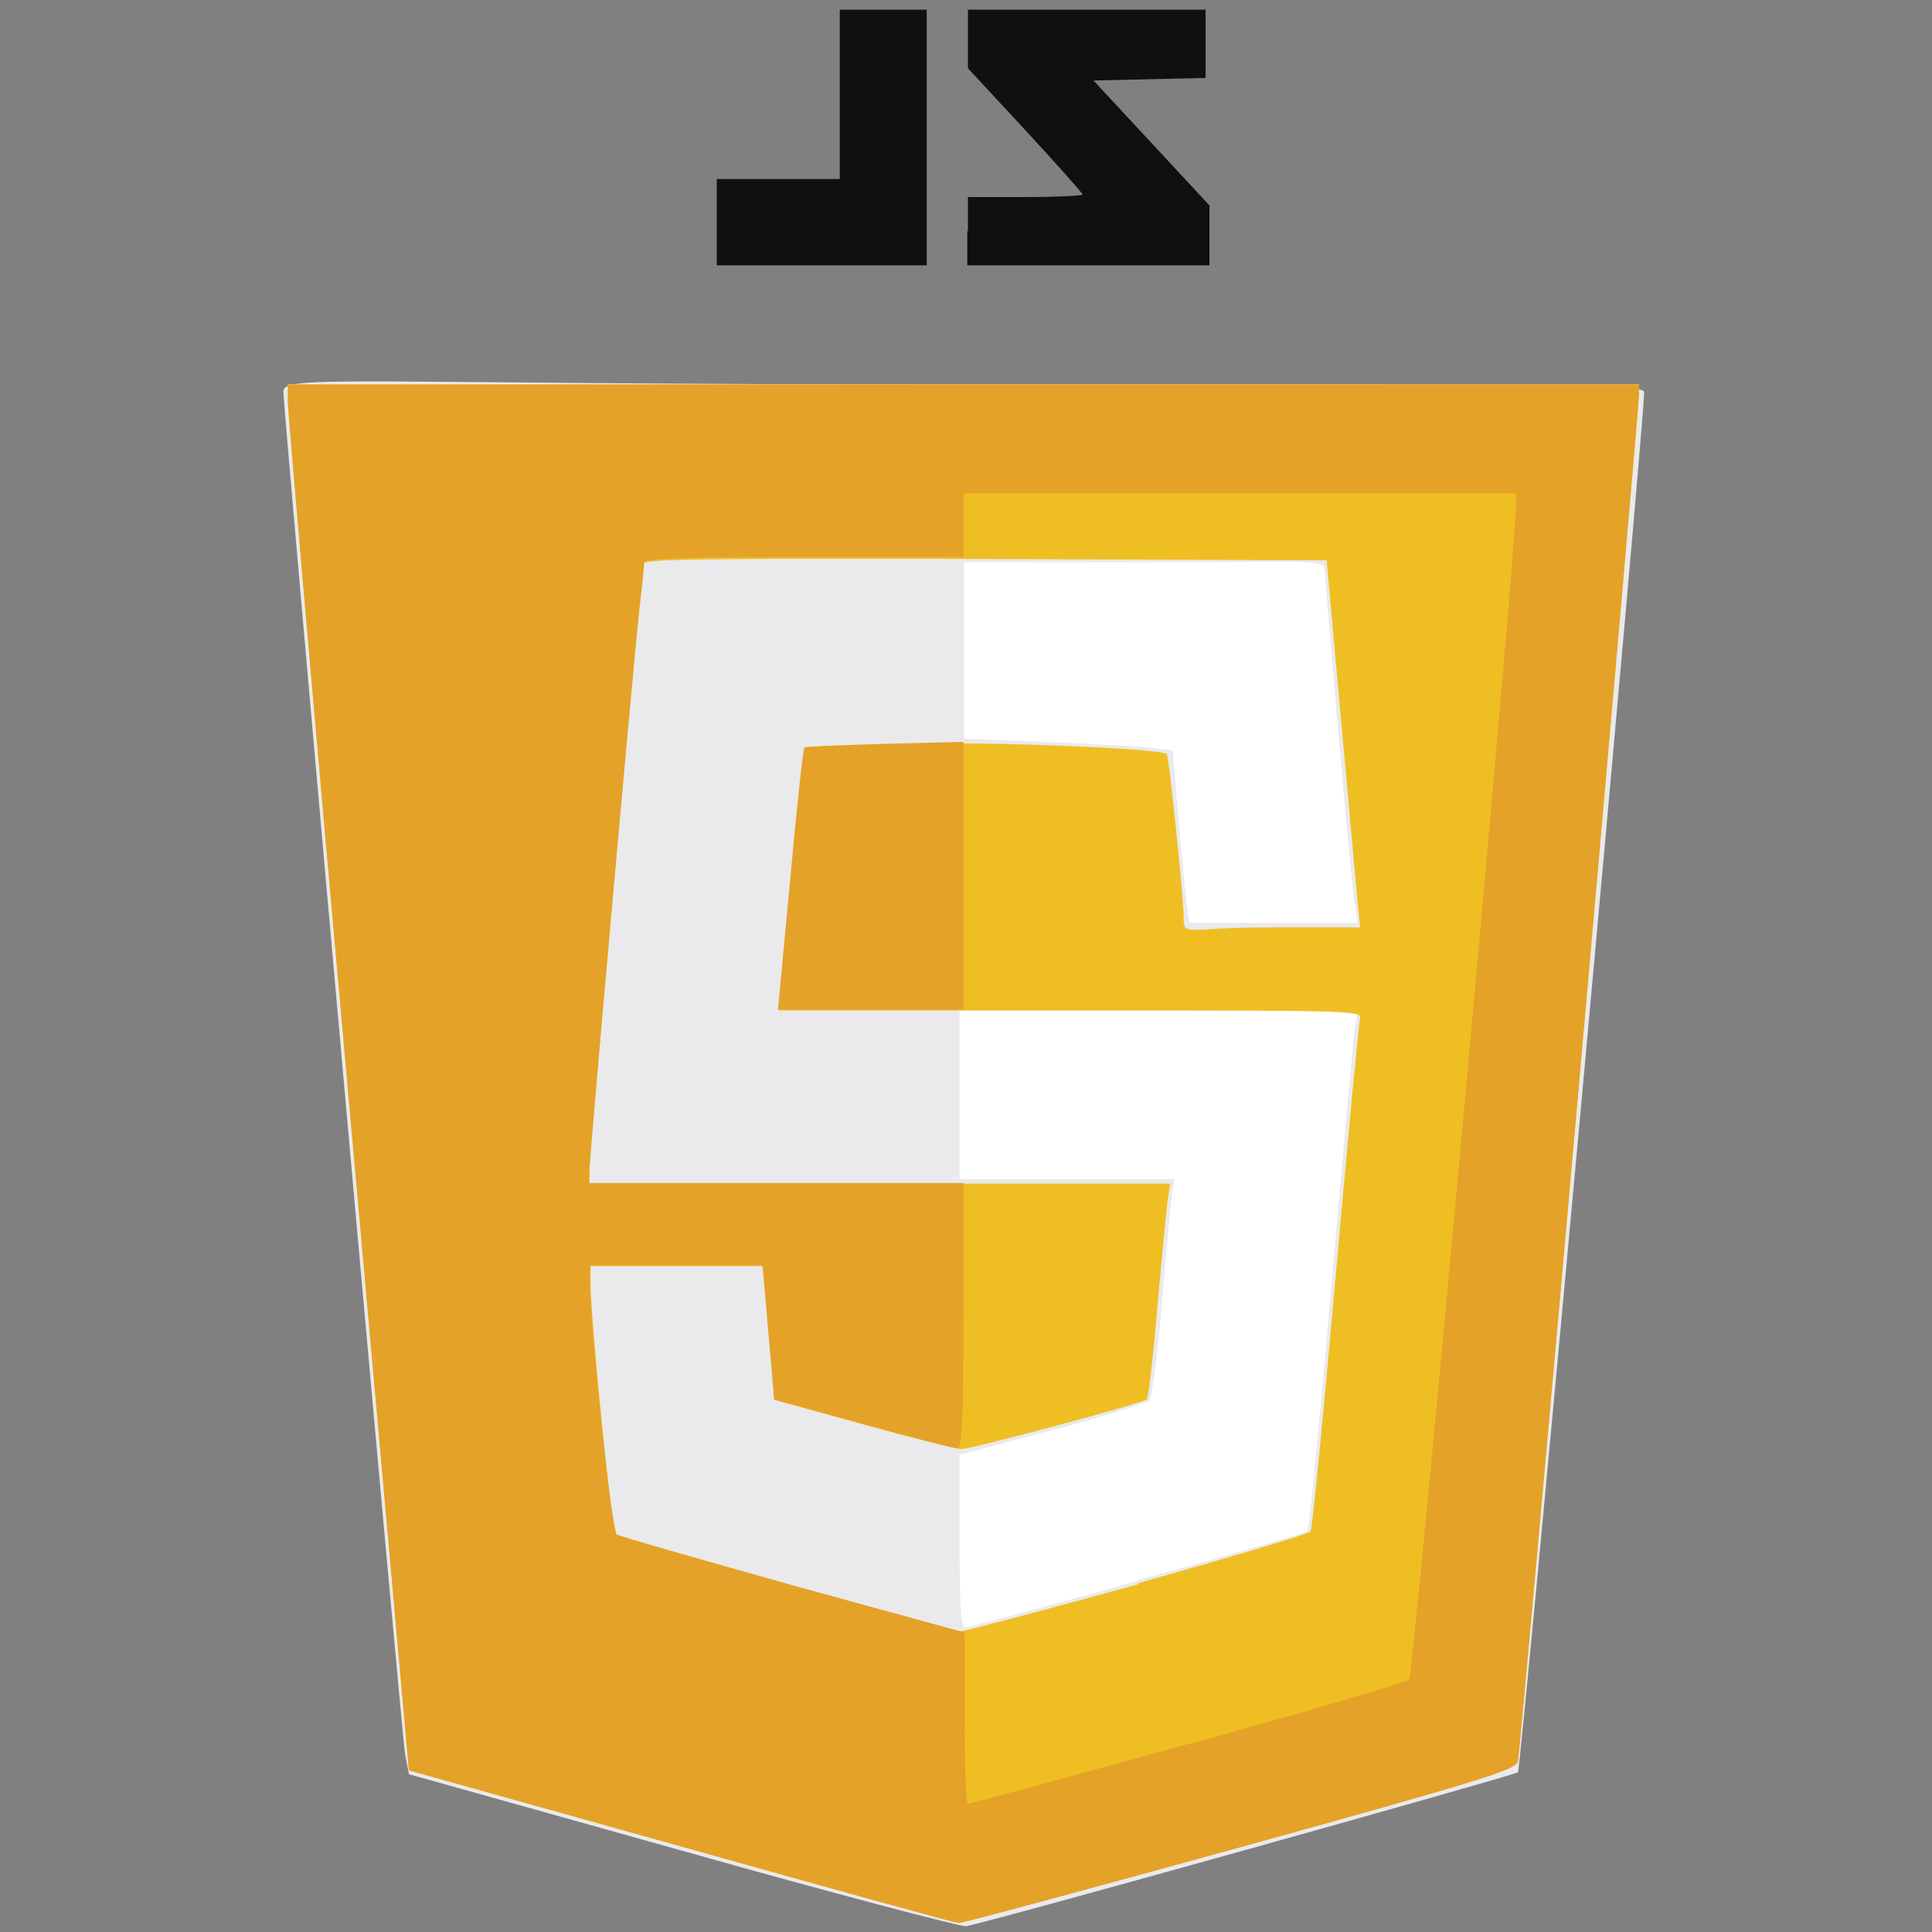
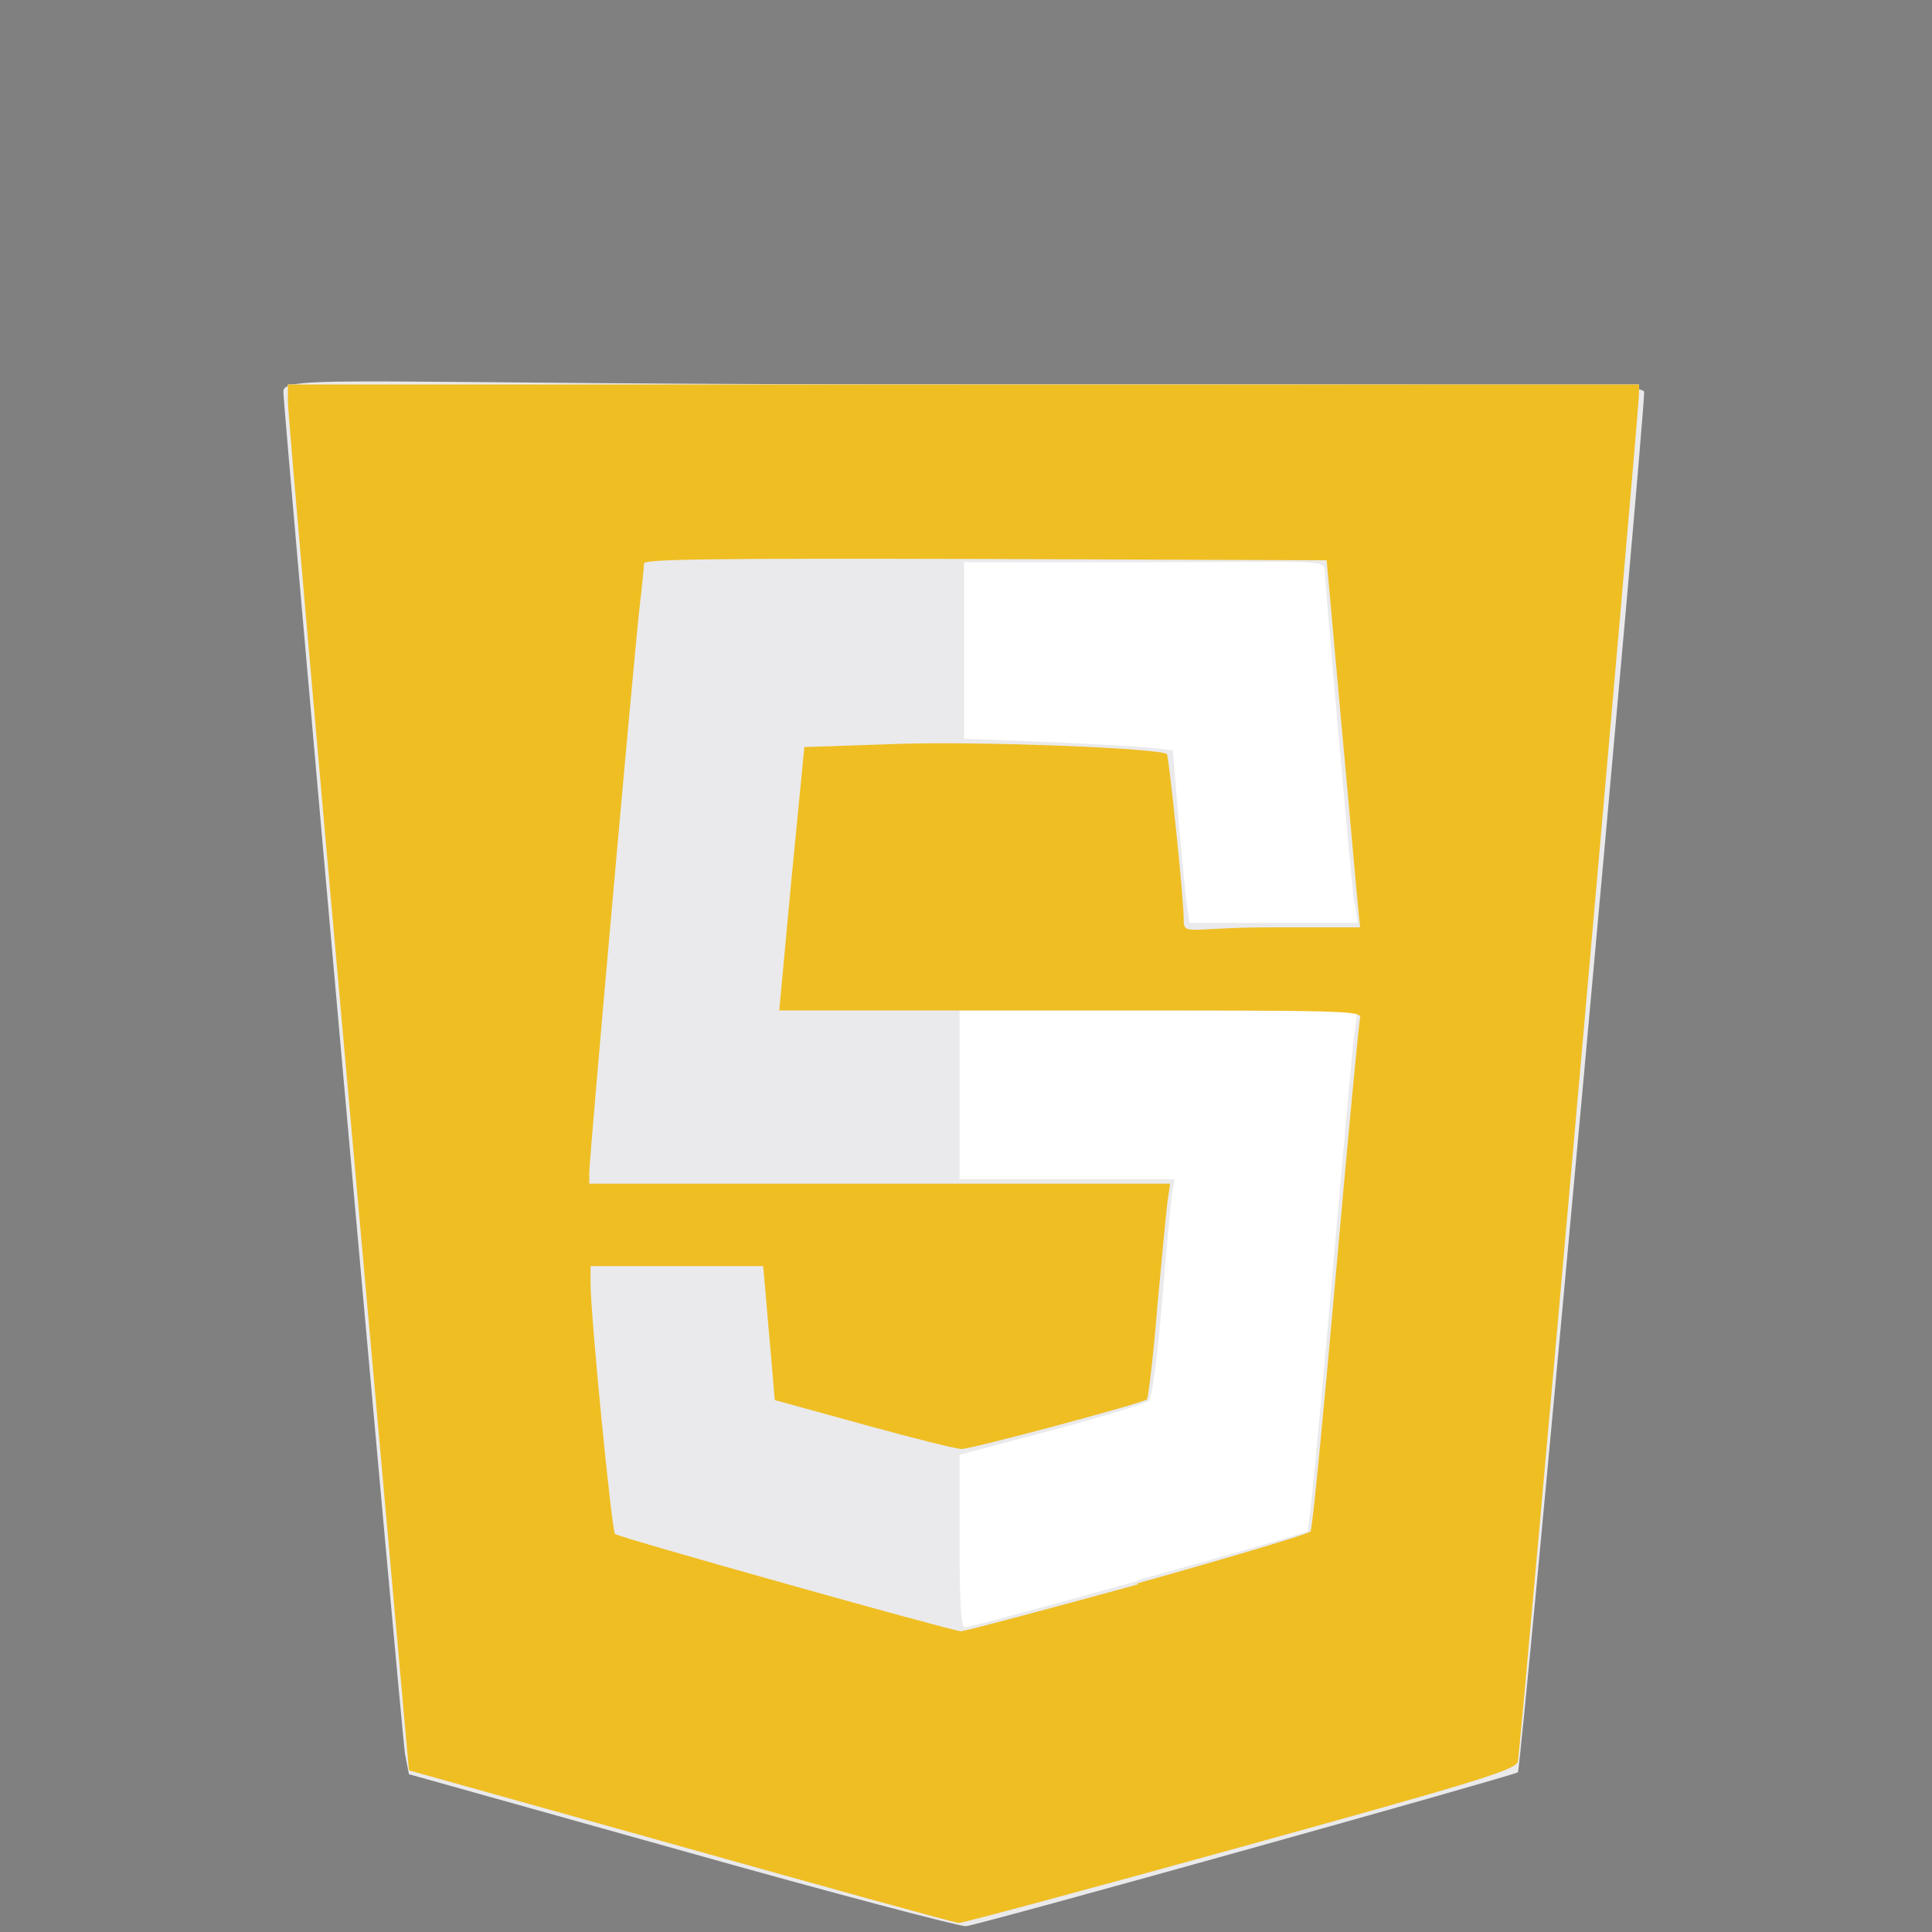
<svg xmlns="http://www.w3.org/2000/svg" id="Layer_1" data-name="Layer 1" version="1.1" viewBox="0 0 300 300">
  <rect x="0" y="0" width="300" height="300" fill="#808080" stroke="none" />
  <defs>
    <style>
      .cls-1 {
        fill: #101011;
      }

      .cls-1, .cls-2, .cls-3, .cls-4, .cls-5 {
        stroke-width: 0px;
      }

      .cls-2 {
        fill: #efbe23;
      }

      .cls-3 {
        fill: #fff;
      }

      .cls-4 {
        fill: #eaeaec;
      }

      .cls-5 {
        fill: #e4a228;
      }
    </style>
  </defs>
  <path id="path118" class="cls-3" d="M44.7,59.7v2.7c0,1.5,4.3,49.9,9.4,107.6l9.4,104.9,42.2,11.8c23.2,6.5,42.6,11.8,43.2,11.9.6,0,20.3-5.3,43.8-11.8,37.7-10.4,42.8-12,43-13.3.4-1.8,18.8-210,18.8-212.2v-1.6H44.7Z" />
  <path id="path88" class="cls-4" d="M106,287.4l-42.5-11.9-.6-3.1c-.5-2.8-18.9-208.9-18.9-211.6s10.8-1.1,105.7-1.1,105.7,0,105.6,1.2c0,5.1-19.1,213.9-19.6,214.3-.6.5-82.9,23.5-85.7,23.9-.8.1-20.6-5.1-44-11.7h0ZM176.5,245.4c14.3-3.9,26.2-7.4,26.5-7.6s1.9-17.2,3.7-37.7,3.4-38.6,3.7-40.2l.4-3h-61.8v26.2h33.4l-.3,1.6c-.2.9-.9,8.4-1.6,16.8-.7,8.8-1.6,15.5-2.1,16-.4.4-7.2,2.5-15.1,4.6l-14.3,3.8v13.4c0,9.1.2,13.4.8,13.4s12.5-3.2,26.8-7.2h0ZM210.3,140.3c-.5-3.5-4.6-50.1-4.6-51.8s-2.5-1.2-28-1.2h-28v27.4l12.6.5c6.9.3,14.2.7,16.2.9l3.6.4.9,10.7c.5,5.9,1.1,11.9,1.3,13.4l.4,2.7h26.1l-.4-3Z" />
  <path id="path80" class="cls-2" d="M105.7,286.7l-42.2-11.8-9.4-104.9c-5.2-57.7-9.4-106.1-9.4-107.6v-2.7s104.9,0,104.9,0h104.9v1.6c0,2.2-18.4,210.4-18.8,212.2-.3,1.3-5.4,2.9-43,13.3-23.5,6.5-43.2,11.8-43.8,11.8-.6,0-20-5.4-43.2-11.9h0ZM176.5,245.9c14.6-4.1,26.7-7.7,27-8.1.3-.4,2-18.2,3.9-39.6,1.9-21.4,3.6-39.4,3.8-40.1.3-1.2-2.2-1.2-44.9-1.2h-45.3l1.9-20.4c1.1-11.2,2-20.4,2-20.5,0,0,6.7-.2,14.8-.5,13.3-.4,40.6.7,41.5,1.6.3.3,2.6,22.4,2.6,25.4s.2,1.5,13.7,1.5h13.7l-.3-3c-.2-1.7-1.3-14.5-2.6-28.5l-2.3-25.5-53-.2c-42.2-.1-53,0-53,.7,0,.5-.3,3.6-.7,6.9-.9,8-7.8,85.5-7.8,87.7v1.7h90.2l-.4,2.7c-.2,1.5-.9,8.9-1.6,16.5-.6,7.6-1.4,14-1.6,14.3-.7.6-27.2,7.7-28.8,7.7-.8,0-7.6-1.7-15.2-3.8l-13.8-3.8-.5-6c-.3-3.3-.7-7.9-.9-10.4l-.4-4.4h-26.8v2.7c0,5,3.3,38.5,3.8,38.9.5.5,52.1,15,53.7,15.1.6,0,13-3.3,27.6-7.3h0Z" />
-   <path id="path78" class="cls-5" d="M105.7,286.7l-42.2-11.8-9.4-104.9c-5.2-57.7-9.4-106.1-9.4-107.6v-2.7s104.9,0,104.9,0h104.9v1.6c0,2.2-18.4,210.4-18.8,212.2-.3,1.3-5.4,2.9-43,13.3-23.5,6.5-43.2,11.8-43.8,11.8-.6,0-20-5.4-43.2-11.9h0ZM184.3,270.9c18.6-5.1,34.1-9.7,34.5-10.1.7-.7,16.7-176.3,16.6-182.2v-2h-85.8v9.9h-24.8c-19.4,0-24.8.2-24.8.9,0,.5-.3,3.6-.7,6.9-.9,8-7.8,85.5-7.8,87.7v1.7h58.1v20.6c0,16-.2,20.6-.9,20.6-.5,0-7.1-1.7-14.7-3.8l-13.8-3.8-.5-6c-.3-3.3-.7-7.9-.9-10.4l-.4-4.4h-26.8v2.7c.1,7.6,3.4,38.7,4.2,39.1.5.3,12.8,3.8,27.4,7.9l26.6,7.3v13.3c0,7.3.2,13.3.5,13.3s15.7-4.2,34.2-9.3h0ZM122.7,136.6c1-11.1,2-20.3,2.2-20.5.2-.2,5.8-.4,12.5-.6l12.2-.3v41.6h-28.8l1.9-20.2Z" />
-   <path id="path76" class="cls-1" d="M111.3,34.5v-6.7h19.1V1.5h13.5v39.7h-32.6v-6.7ZM150.3,35.9v-5.3h8.9c4.9,0,8.9-.2,8.9-.4s-4-4.7-8.9-10l-8.9-9.6V1.5h36.9v10.6l-8.7.2-8.7.2,9,9.7,9,9.7v9.3h-37.6v-5.3Z" />
</svg>